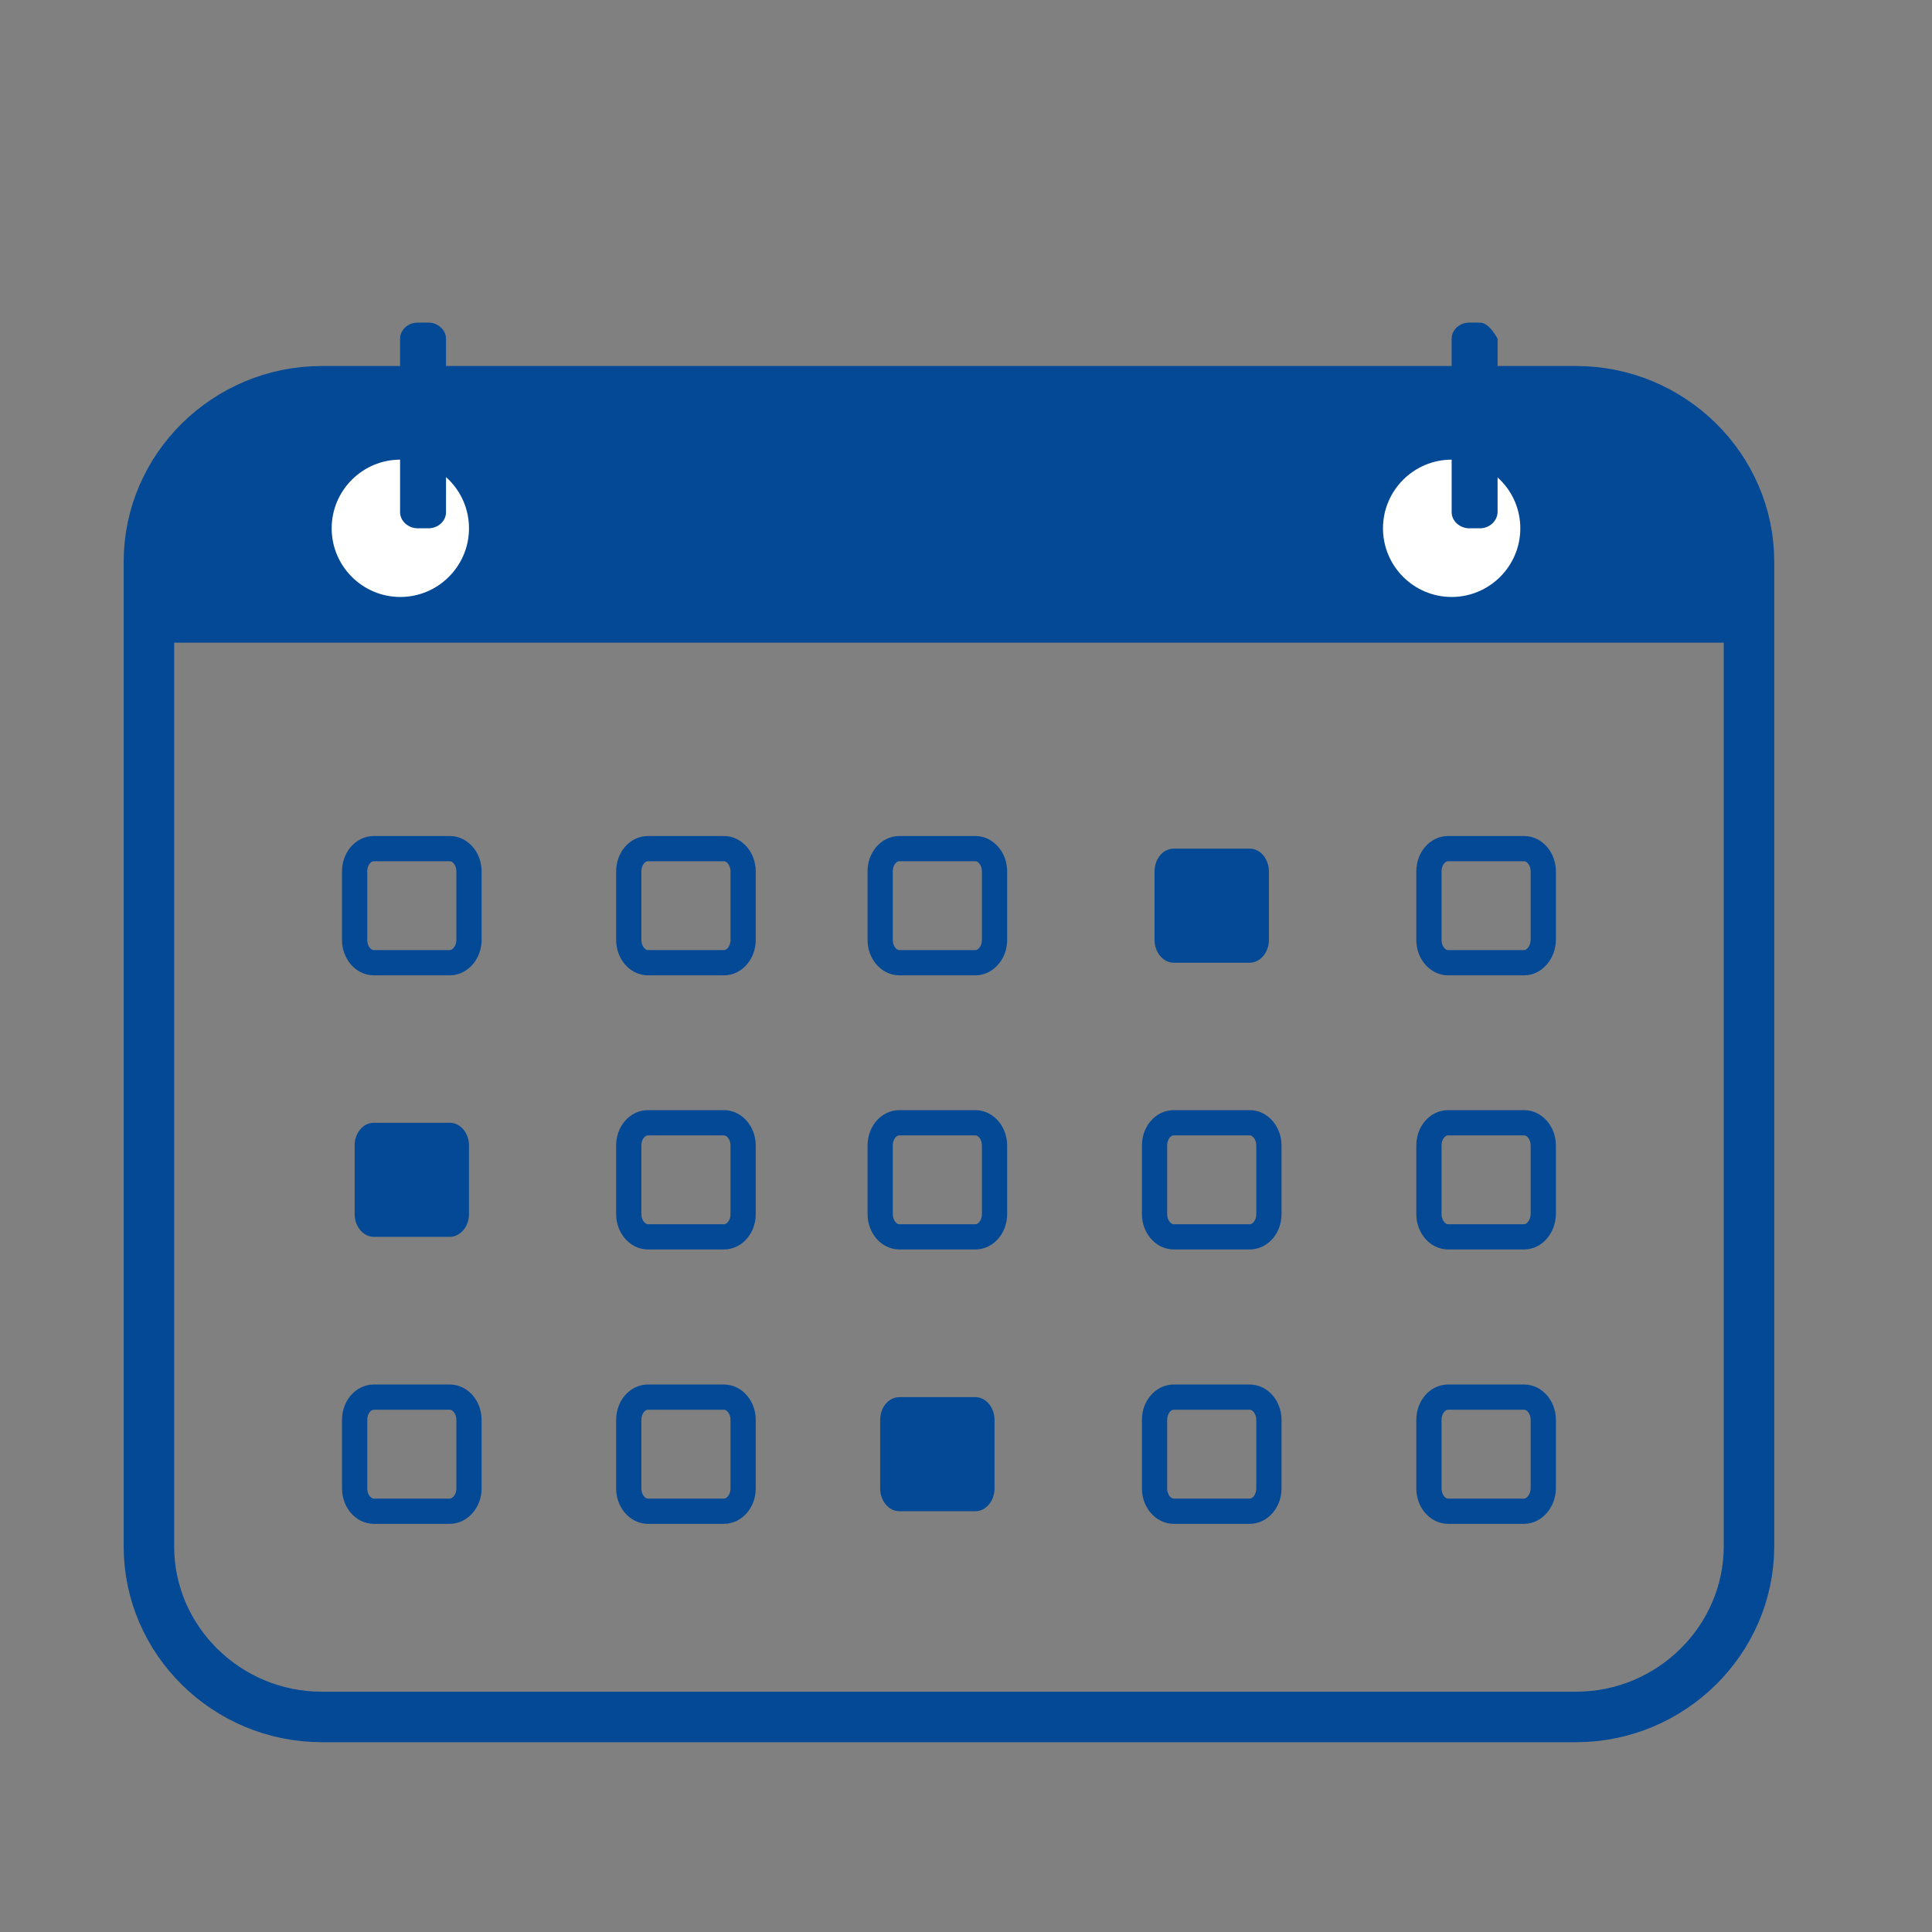
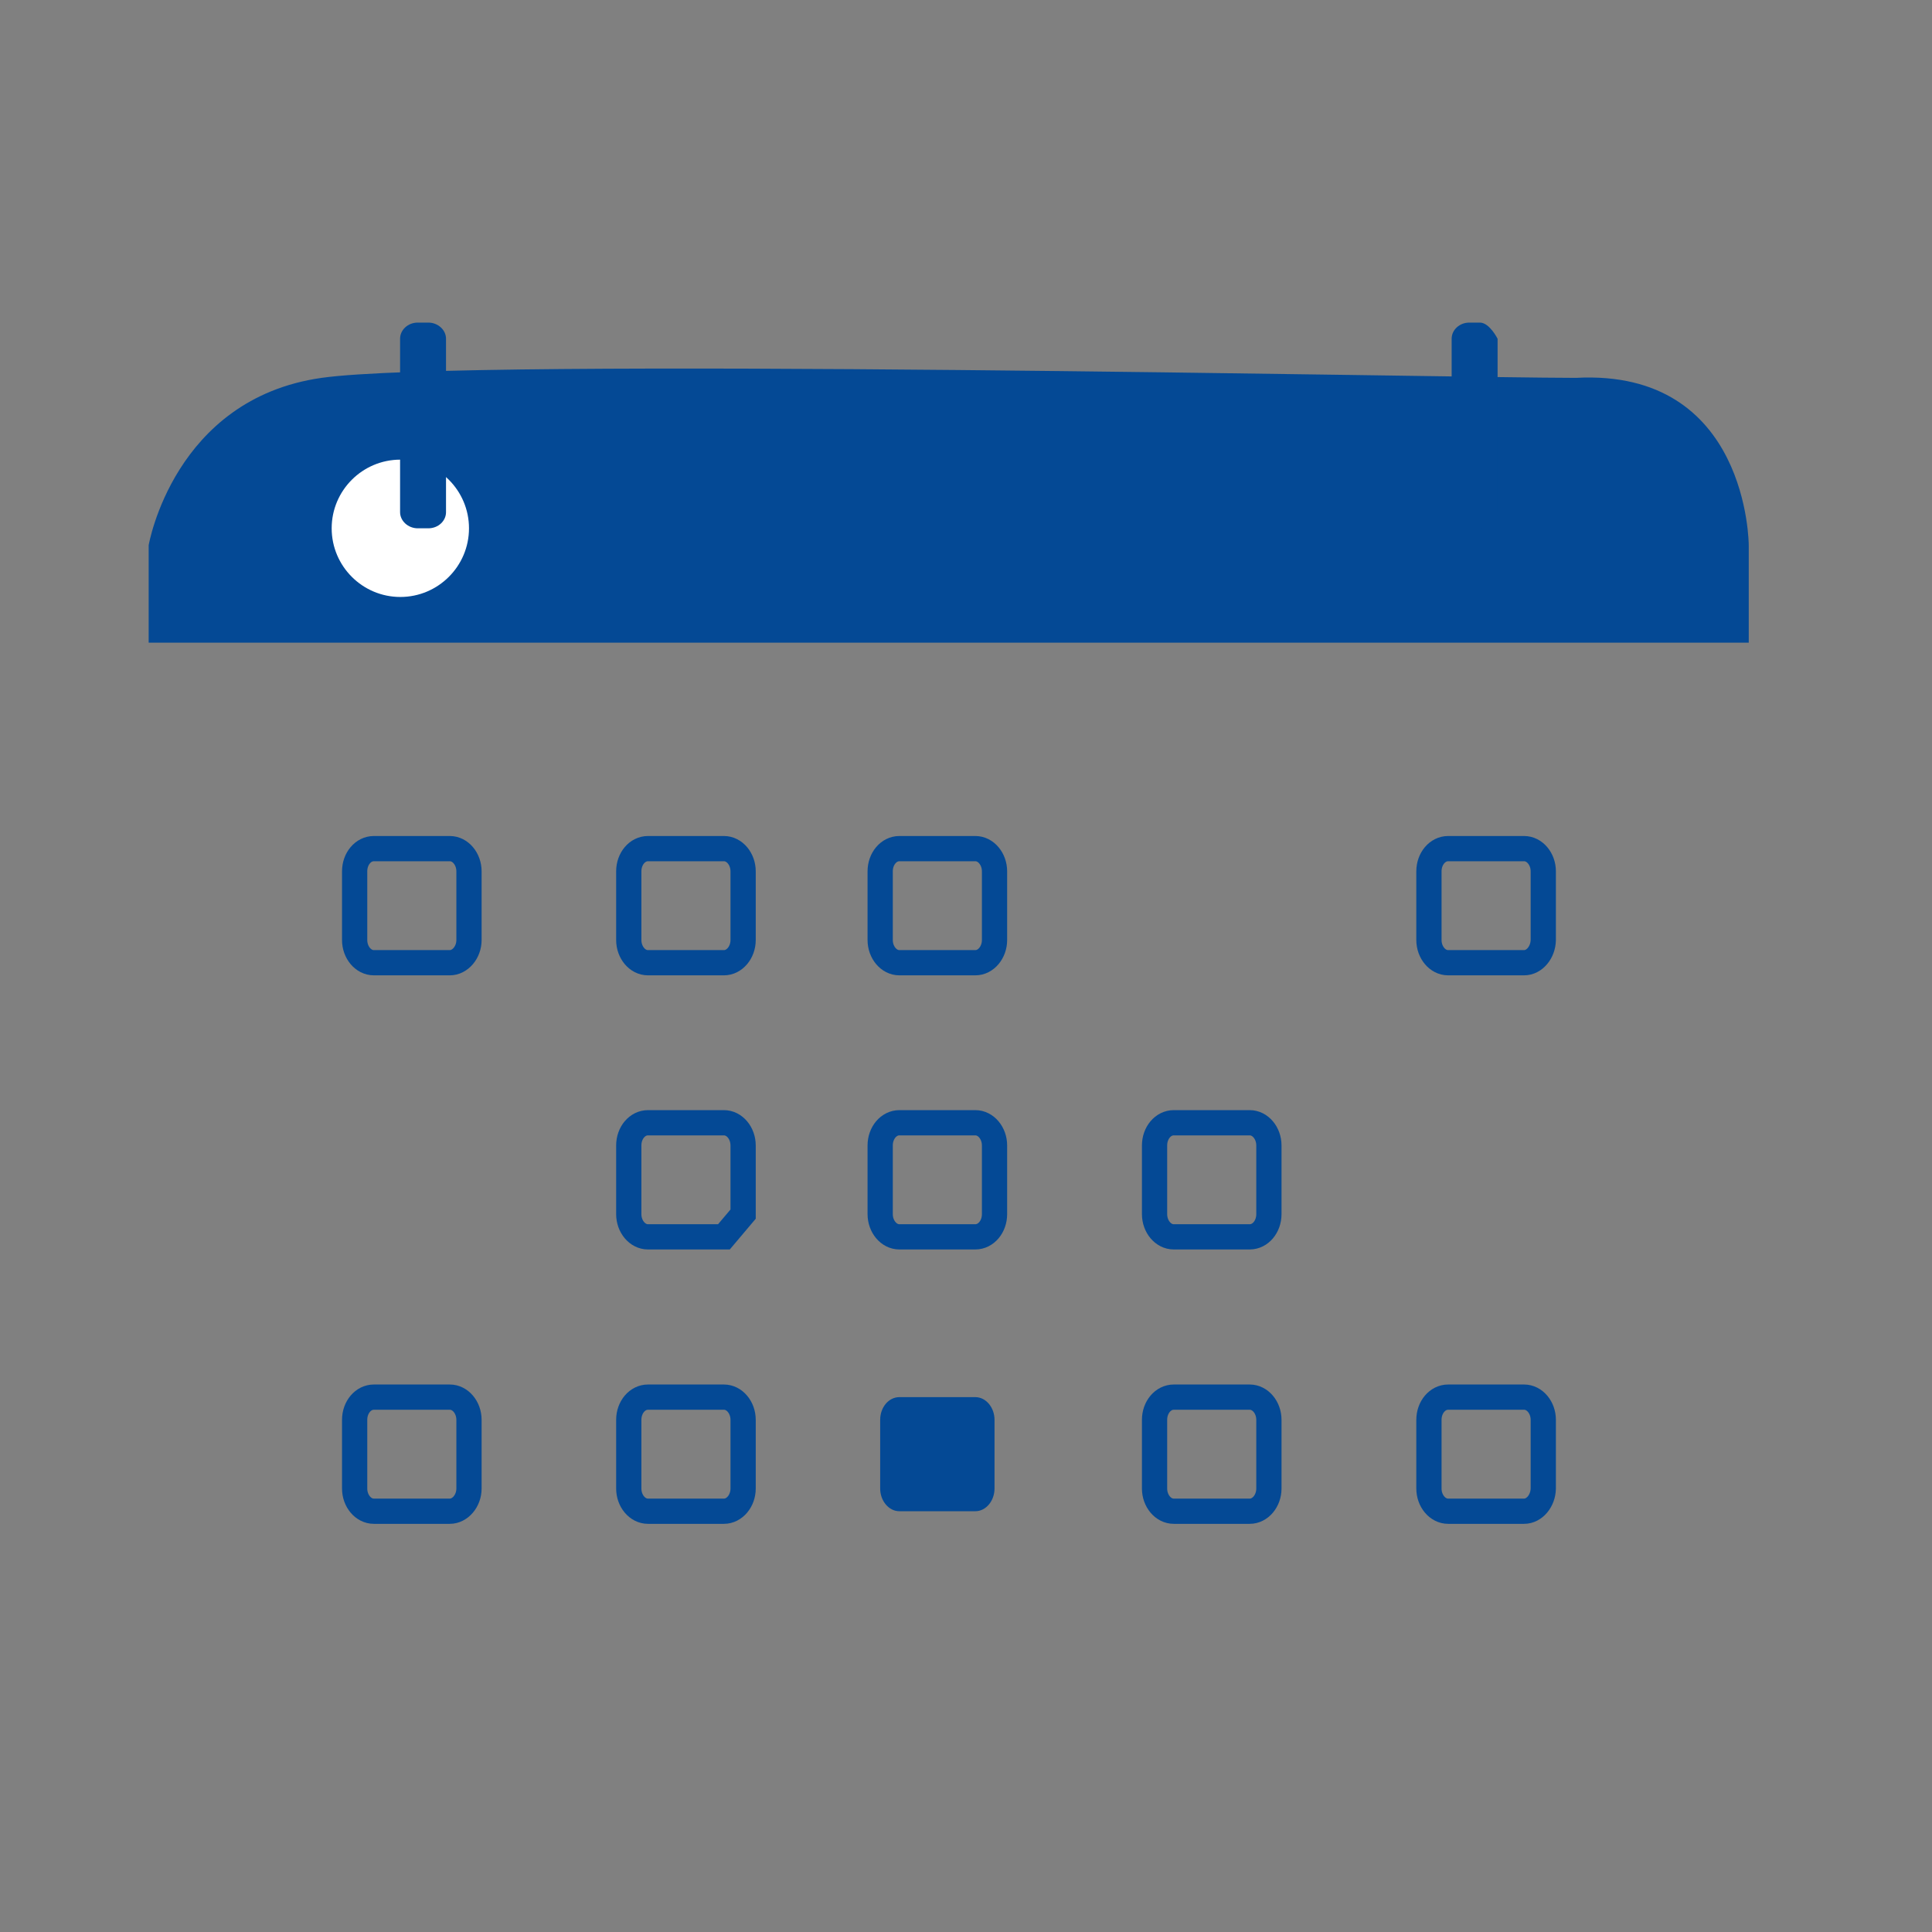
<svg xmlns="http://www.w3.org/2000/svg" xmlns:xlink="http://www.w3.org/1999/xlink" version="1.1" id="圖層_1" width="76.54px" height="76.54px" viewBox="0 0 76.54 76.54" style="enable-background:new 0 0 76.54 76.54;" xml:space="preserve">
  <rect x="0" y="0" width="76.54" height="76.54" fill="#808080" stroke="none" />
  <style type="text/css">
	.st0{clip-path:url(#SVGID_2_);}
	.st1{clip-path:url(#SVGID_4_);fill:#044995;}
	.st2{fill:none;stroke:#044995;stroke-width:2;stroke-miterlimit:10;}
	.st3{fill:none;stroke:#044995;stroke-miterlimit:10;}
	.st4{clip-path:url(#SVGID_6_);}
	.st5{clip-path:url(#SVGID_8_);fill:#044995;}
	.st6{clip-path:url(#SVGID_10_);}
	.st7{clip-path:url(#SVGID_12_);fill:#044995;}
	.st8{clip-path:url(#SVGID_14_);}
	.st9{clip-path:url(#SVGID_16_);fill:#044995;}
	.st10{clip-path:url(#SVGID_18_);}
	.st11{clip-path:url(#SVGID_20_);fill:#FFFFFF;}
	.st12{clip-path:url(#SVGID_22_);}
	.st13{clip-path:url(#SVGID_24_);fill:#FFFFFF;}
	.st14{clip-path:url(#SVGID_26_);}
	.st15{clip-path:url(#SVGID_28_);fill:#044995;}
	.st16{clip-path:url(#SVGID_30_);}
	.st17{clip-path:url(#SVGID_32_);fill:#044995;}
	.st18{fill:none;stroke:#004EA2;stroke-width:2;stroke-miterlimit:10;}
	.st19{fill:none;stroke:#004EA2;stroke-width:1.2;stroke-miterlimit:10;}
	.st20{fill:#004EA2;}
	.st21{fill:none;}
	.st22{fill:#FFFFFF;}
	.st23{fill:none;stroke:#004EA2;stroke-width:3.2;stroke-linecap:round;stroke-linejoin:round;stroke-miterlimit:10;}
	.st24{fill:none;stroke:#004EA2;stroke-width:0.75;stroke-miterlimit:10;}
</style>
  <g>
    <g>
      <g>
        <defs>
          <path id="SVGID_1_" d="M69.28,25.46H5.89V21.6c0,0,0.99-5.8,6.85-6.63s44.75,0,49.69,0c6.85-0.37,6.85,6.63,6.85,6.63V25.46z" />
        </defs>
        <clipPath id="SVGID_2_">
          <use xlink:href="#SVGID_1_" style="overflow:visible;" />
        </clipPath>
        <g class="st0">
          <g>
            <defs>
              <rect id="SVGID_3_" x="-192.41" y="-1160.76" width="1303.93" height="1819.17" />
            </defs>
            <clipPath id="SVGID_4_">
              <use xlink:href="#SVGID_3_" style="overflow:visible;" />
            </clipPath>
            <rect x="1.37" y="10.07" class="st1" width="72.44" height="19.92" />
          </g>
        </g>
      </g>
    </g>
-     <path class="st2" d="M62.44,68.02H12.75c-3.77,0-6.85-3.04-6.85-6.75V22.25c0-3.71,3.08-6.75,6.85-6.75h49.69   c3.77,0,6.85,3.04,6.85,6.75v39.02C69.28,64.98,66.2,68.02,62.44,68.02z" />
    <path class="st3" d="M17.82,38.14h-3.01c-0.42,0-0.76-0.41-0.76-0.9v-2.72c0-0.5,0.34-0.9,0.76-0.9h3.01c0.42,0,0.76,0.41,0.76,0.9   v2.72C18.58,37.73,18.23,38.14,17.82,38.14z" />
    <g>
      <g>
        <defs>
-           <path id="SVGID_5_" d="M17.82,49h-3.01c-0.42,0-0.76-0.41-0.76-0.9v-2.72c0-0.5,0.34-0.9,0.76-0.9h3.01      c0.42,0,0.76,0.41,0.76,0.9v2.72C18.58,48.6,18.23,49,17.82,49" />
-         </defs>
+           </defs>
        <clipPath id="SVGID_6_">
          <use xlink:href="#SVGID_5_" style="overflow:visible;" />
        </clipPath>
        <g class="st4">
          <g>
            <defs>
              <rect id="SVGID_7_" x="-192.41" y="-1160.76" width="1303.93" height="1819.17" />
            </defs>
            <clipPath id="SVGID_8_">
              <use xlink:href="#SVGID_7_" style="overflow:visible;" />
            </clipPath>
            <rect x="9.52" y="39.95" class="st5" width="13.58" height="13.58" />
          </g>
        </g>
      </g>
    </g>
    <path class="st3" d="M17.82,59.87h-3.01c-0.42,0-0.76-0.41-0.76-0.9v-2.72c0-0.5,0.34-0.9,0.76-0.9h3.01c0.42,0,0.76,0.41,0.76,0.9   v2.72C18.58,59.46,18.23,59.87,17.82,59.87z" />
    <path class="st3" d="M28.68,38.14h-3.01c-0.42,0-0.76-0.41-0.76-0.9v-2.72c0-0.5,0.34-0.9,0.76-0.9h3.01c0.42,0,0.76,0.41,0.76,0.9   v2.72C29.44,37.73,29.1,38.14,28.68,38.14z" />
-     <path class="st3" d="M28.68,49h-3.01c-0.42,0-0.76-0.41-0.76-0.9v-2.72c0-0.5,0.34-0.9,0.76-0.9h3.01c0.42,0,0.76,0.41,0.76,0.9   v2.72C29.44,48.6,29.1,49,28.68,49z" />
+     <path class="st3" d="M28.68,49h-3.01c-0.42,0-0.76-0.41-0.76-0.9v-2.72c0-0.5,0.34-0.9,0.76-0.9h3.01c0.42,0,0.76,0.41,0.76,0.9   v2.72z" />
    <path class="st3" d="M28.68,59.87h-3.01c-0.42,0-0.76-0.41-0.76-0.9v-2.72c0-0.5,0.34-0.9,0.76-0.9h3.01c0.42,0,0.76,0.41,0.76,0.9   v2.72C29.44,59.46,29.1,59.87,28.68,59.87z" />
    <path class="st3" d="M38.64,38.14h-3.01c-0.42,0-0.76-0.41-0.76-0.9v-2.72c0-0.5,0.34-0.9,0.76-0.9h3.01c0.42,0,0.76,0.41,0.76,0.9   v2.72C39.4,37.73,39.06,38.14,38.64,38.14z" />
    <path class="st3" d="M38.64,49h-3.01c-0.42,0-0.76-0.41-0.76-0.9v-2.72c0-0.5,0.34-0.9,0.76-0.9h3.01c0.42,0,0.76,0.41,0.76,0.9   v2.72C39.4,48.6,39.06,49,38.64,49z" />
    <g>
      <g>
        <defs>
          <path id="SVGID_9_" d="M38.64,59.87h-3.01c-0.42,0-0.76-0.41-0.76-0.9v-2.72c0-0.5,0.34-0.9,0.76-0.9h3.01      c0.42,0,0.76,0.41,0.76,0.9v2.72C39.4,59.46,39.06,59.87,38.64,59.87" />
        </defs>
        <clipPath id="SVGID_10_">
          <use xlink:href="#SVGID_9_" style="overflow:visible;" />
        </clipPath>
        <g class="st6">
          <g>
            <defs>
              <rect id="SVGID_11_" x="-192.41" y="-1160.76" width="1303.93" height="1819.17" />
            </defs>
            <clipPath id="SVGID_12_">
              <use xlink:href="#SVGID_11_" style="overflow:visible;" />
            </clipPath>
            <rect x="30.35" y="50.81" class="st7" width="13.58" height="13.58" />
          </g>
        </g>
      </g>
    </g>
    <g>
      <g>
        <defs>
-           <path id="SVGID_13_" d="M49.51,38.14H46.5c-0.42,0-0.76-0.41-0.76-0.9v-2.72c0-0.5,0.34-0.9,0.76-0.9h3.01      c0.42,0,0.76,0.41,0.76,0.9v2.72C50.27,37.73,49.93,38.14,49.51,38.14" />
-         </defs>
+           </defs>
        <clipPath id="SVGID_14_">
          <use xlink:href="#SVGID_13_" style="overflow:visible;" />
        </clipPath>
        <g class="st8">
          <g>
            <defs>
              <rect id="SVGID_15_" x="-192.41" y="-1160.76" width="1303.93" height="1819.17" />
            </defs>
            <clipPath id="SVGID_16_">
              <use xlink:href="#SVGID_15_" style="overflow:visible;" />
            </clipPath>
            <rect x="41.21" y="29.08" class="st9" width="13.58" height="13.58" />
          </g>
        </g>
      </g>
    </g>
    <path class="st3" d="M49.51,49H46.5c-0.42,0-0.76-0.41-0.76-0.9v-2.72c0-0.5,0.34-0.9,0.76-0.9h3.01c0.42,0,0.76,0.41,0.76,0.9   v2.72C50.27,48.6,49.93,49,49.51,49z" />
    <path class="st3" d="M49.51,59.87H46.5c-0.42,0-0.76-0.41-0.76-0.9v-2.72c0-0.5,0.34-0.9,0.76-0.9h3.01c0.42,0,0.76,0.41,0.76,0.9   v2.72C50.27,59.46,49.93,59.87,49.51,59.87z" />
    <path class="st3" d="M60.38,38.14h-3.01c-0.42,0-0.76-0.41-0.76-0.9v-2.72c0-0.5,0.34-0.9,0.76-0.9h3.01c0.42,0,0.76,0.41,0.76,0.9   v2.72C61.13,37.73,60.79,38.14,60.38,38.14z" />
-     <path class="st3" d="M60.38,49h-3.01c-0.42,0-0.76-0.41-0.76-0.9v-2.72c0-0.5,0.34-0.9,0.76-0.9h3.01c0.42,0,0.76,0.41,0.76,0.9   v2.72C61.13,48.6,60.79,49,60.38,49z" />
    <path class="st3" d="M60.38,59.87h-3.01c-0.42,0-0.76-0.41-0.76-0.9v-2.72c0-0.5,0.34-0.9,0.76-0.9h3.01c0.42,0,0.76,0.41,0.76,0.9   v2.72C61.13,59.46,60.79,59.87,60.38,59.87z" />
    <g>
      <g>
        <defs>
          <path id="SVGID_17_" d="M18.58,20.93c0,1.5-1.22,2.72-2.72,2.72s-2.72-1.22-2.72-2.72s1.22-2.72,2.72-2.72      S18.58,19.43,18.58,20.93" />
        </defs>
        <clipPath id="SVGID_18_">
          <use xlink:href="#SVGID_17_" style="overflow:visible;" />
        </clipPath>
        <g class="st10">
          <g>
            <defs>
              <rect id="SVGID_19_" x="-192.41" y="-1160.76" width="1303.93" height="1819.17" />
            </defs>
            <clipPath id="SVGID_20_">
              <use xlink:href="#SVGID_19_" style="overflow:visible;" />
            </clipPath>
            <rect x="8.62" y="13.69" class="st11" width="14.49" height="14.49" />
          </g>
        </g>
      </g>
    </g>
    <g>
      <g>
        <defs>
          <path id="SVGID_21_" d="M60.23,20.93c0,1.5-1.22,2.72-2.72,2.72s-2.72-1.22-2.72-2.72s1.22-2.72,2.72-2.72      C59.01,18.22,60.23,19.43,60.23,20.93" />
        </defs>
        <clipPath id="SVGID_22_">
          <use xlink:href="#SVGID_21_" style="overflow:visible;" />
        </clipPath>
        <g class="st12">
          <g>
            <defs>
              <rect id="SVGID_23_" x="-192.41" y="-1160.76" width="1303.93" height="1819.17" />
            </defs>
            <clipPath id="SVGID_24_">
              <use xlink:href="#SVGID_23_" style="overflow:visible;" />
            </clipPath>
-             <rect x="50.27" y="13.69" class="st13" width="14.49" height="14.49" />
          </g>
        </g>
      </g>
    </g>
    <g>
      <g>
        <defs>
          <path id="SVGID_25_" d="M16.97,20.93h-0.42c-0.38,0-0.7-0.29-0.7-0.64v-6.87c0-0.35,0.31-0.64,0.7-0.64h0.42      c0.38,0,0.7,0.29,0.7,0.64v6.87C17.67,20.64,17.36,20.93,16.97,20.93" />
        </defs>
        <clipPath id="SVGID_26_">
          <use xlink:href="#SVGID_25_" style="overflow:visible;" />
        </clipPath>
        <g class="st14">
          <g>
            <defs>
              <rect id="SVGID_27_" x="-192.41" y="-1160.76" width="1303.93" height="1819.17" />
            </defs>
            <clipPath id="SVGID_28_">
              <use xlink:href="#SVGID_27_" style="overflow:visible;" />
            </clipPath>
            <rect x="11.33" y="8.25" class="st15" width="10.87" height="17.2" />
          </g>
        </g>
      </g>
    </g>
    <g>
      <g>
        <defs>
          <path id="SVGID_29_" d="M58.63,20.93h-0.42c-0.38,0-0.7-0.29-0.7-0.64v-6.87c0-0.35,0.31-0.64,0.7-0.64h0.42      c0.38,0,0.7,0.64,0.7,0.64v6.87C59.32,20.64,59.01,20.93,58.63,20.93" />
        </defs>
        <clipPath id="SVGID_30_">
          <use xlink:href="#SVGID_29_" style="overflow:visible;" />
        </clipPath>
        <g class="st16">
          <g>
            <defs>
              <rect id="SVGID_31_" x="-192.41" y="-1160.76" width="1303.93" height="1819.17" />
            </defs>
            <clipPath id="SVGID_32_">
              <use xlink:href="#SVGID_31_" style="overflow:visible;" />
            </clipPath>
            <rect x="52.99" y="8.25" class="st17" width="10.87" height="17.2" />
          </g>
        </g>
      </g>
    </g>
  </g>
</svg>